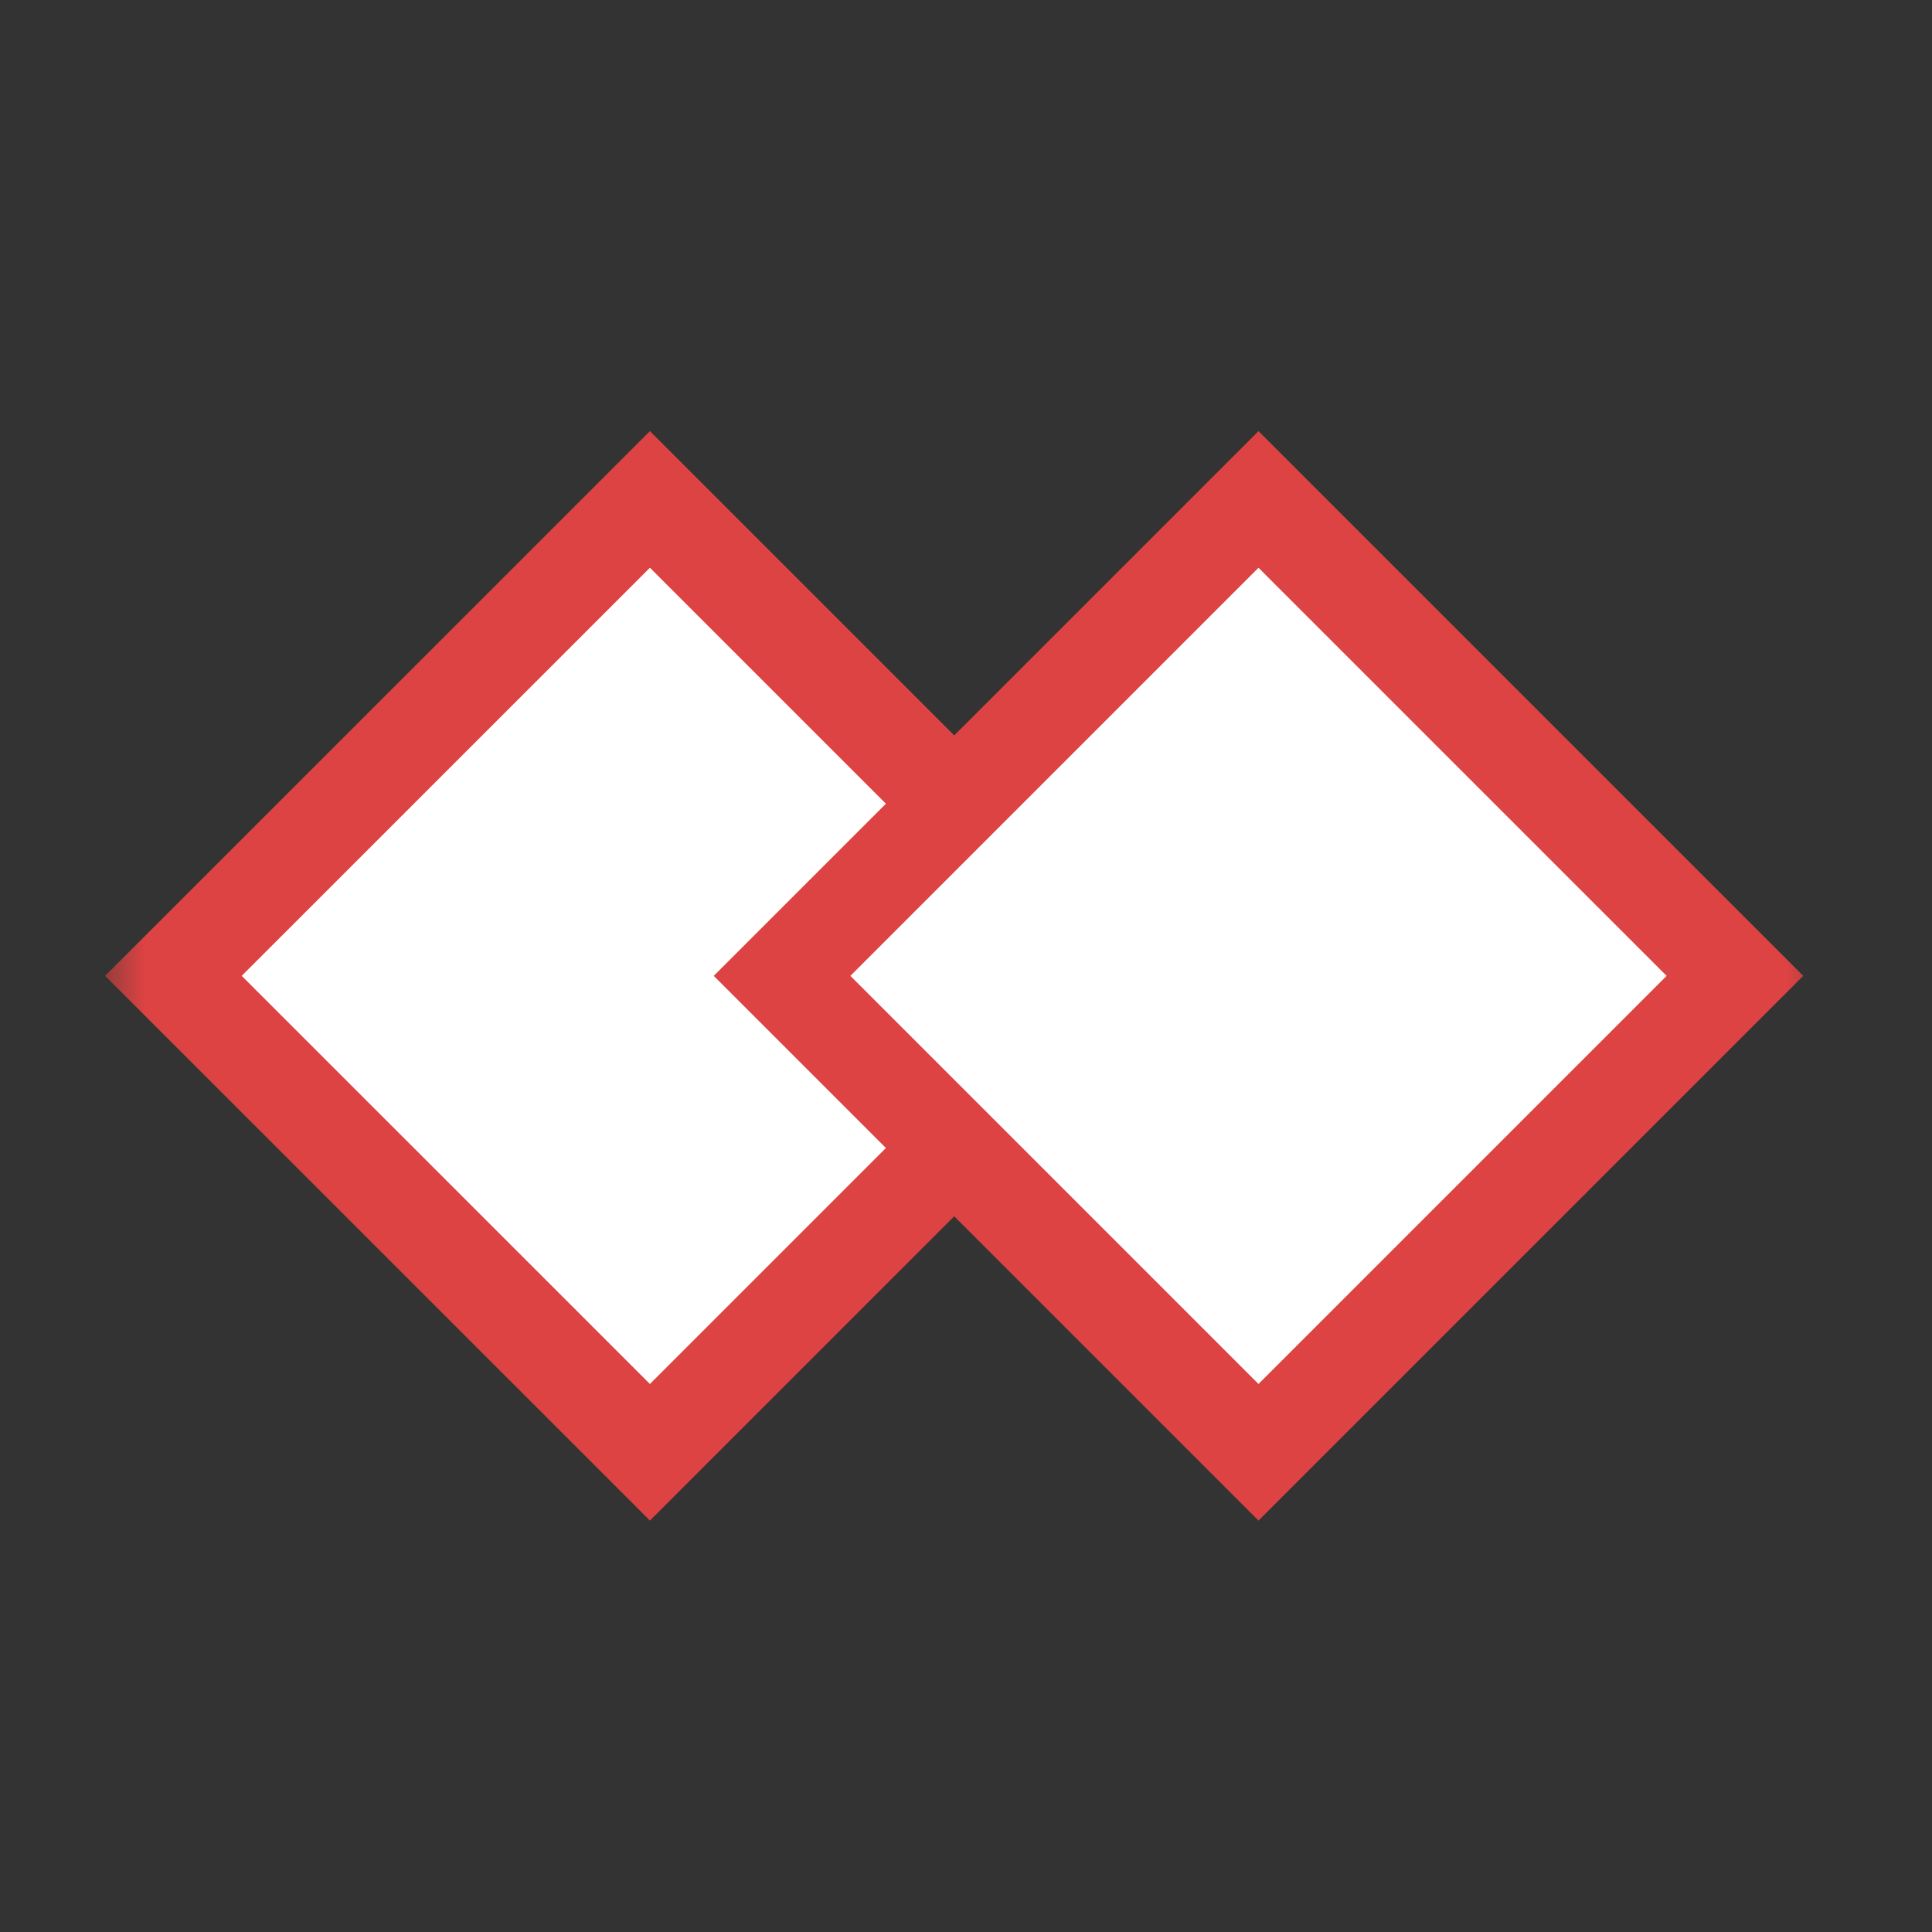
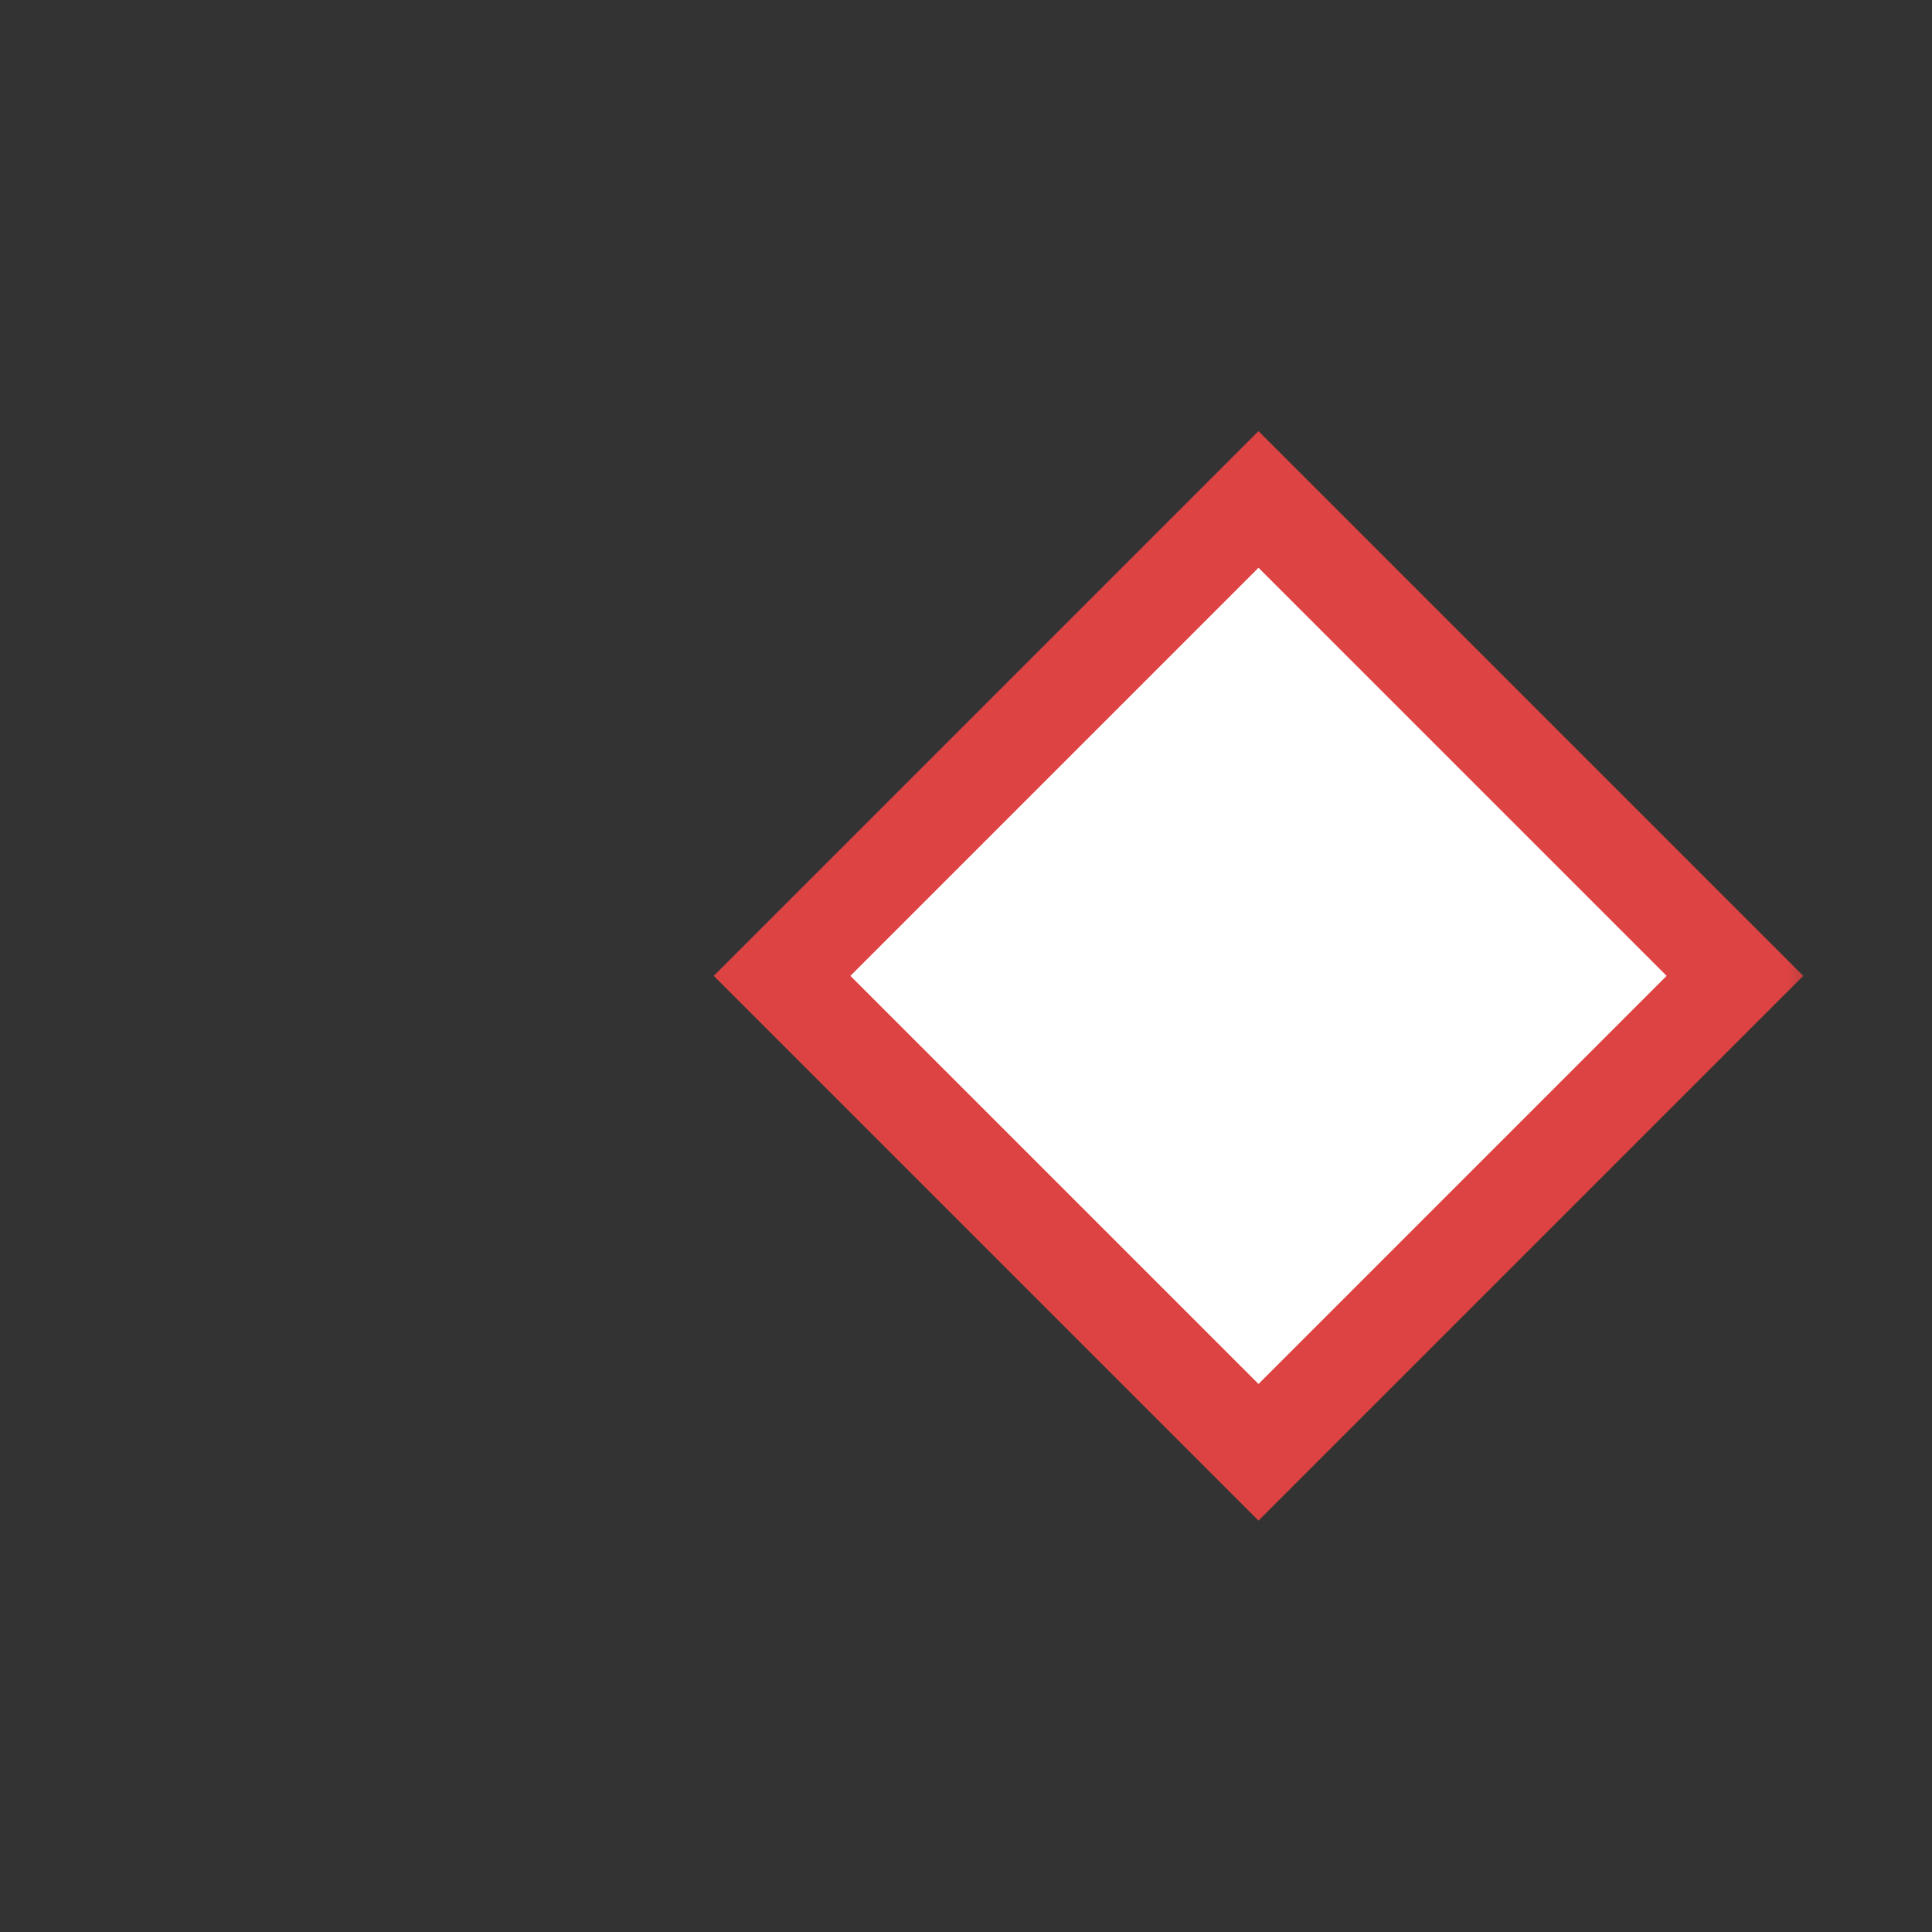
<svg xmlns="http://www.w3.org/2000/svg" width="20" height="20" viewBox="0 0 20 20" fill="none">
  <rect x="0" y="0" width="20" height="20" fill="#333333" stroke="none" />
  <g clip-path="url(#clip0_294_2269)">
    <mask id="mask0_294_2269" style="mask-type:luminance" maskUnits="userSpaceOnUse" x="1" y="1" width="18" height="18">
      <path d="M19 1H1V19H19V1Z" fill="white" />
    </mask>
    <g mask="url(#mask0_294_2269)">
-       <path d="M11.66 10.102L6.728 5.17L1.795 10.102L6.728 15.034L11.66 10.102Z" fill="white" stroke="#DC4342" />
      <path d="M17.96 10.102L13.028 5.17L8.096 10.102L13.028 15.034L17.96 10.102Z" fill="white" stroke="#DC4342" />
    </g>
  </g>
  <defs>
    <clipPath id="clip0_294_2269">
      <rect width="18" height="18" fill="white" transform="translate(1 1)" />
    </clipPath>
  </defs>
</svg>